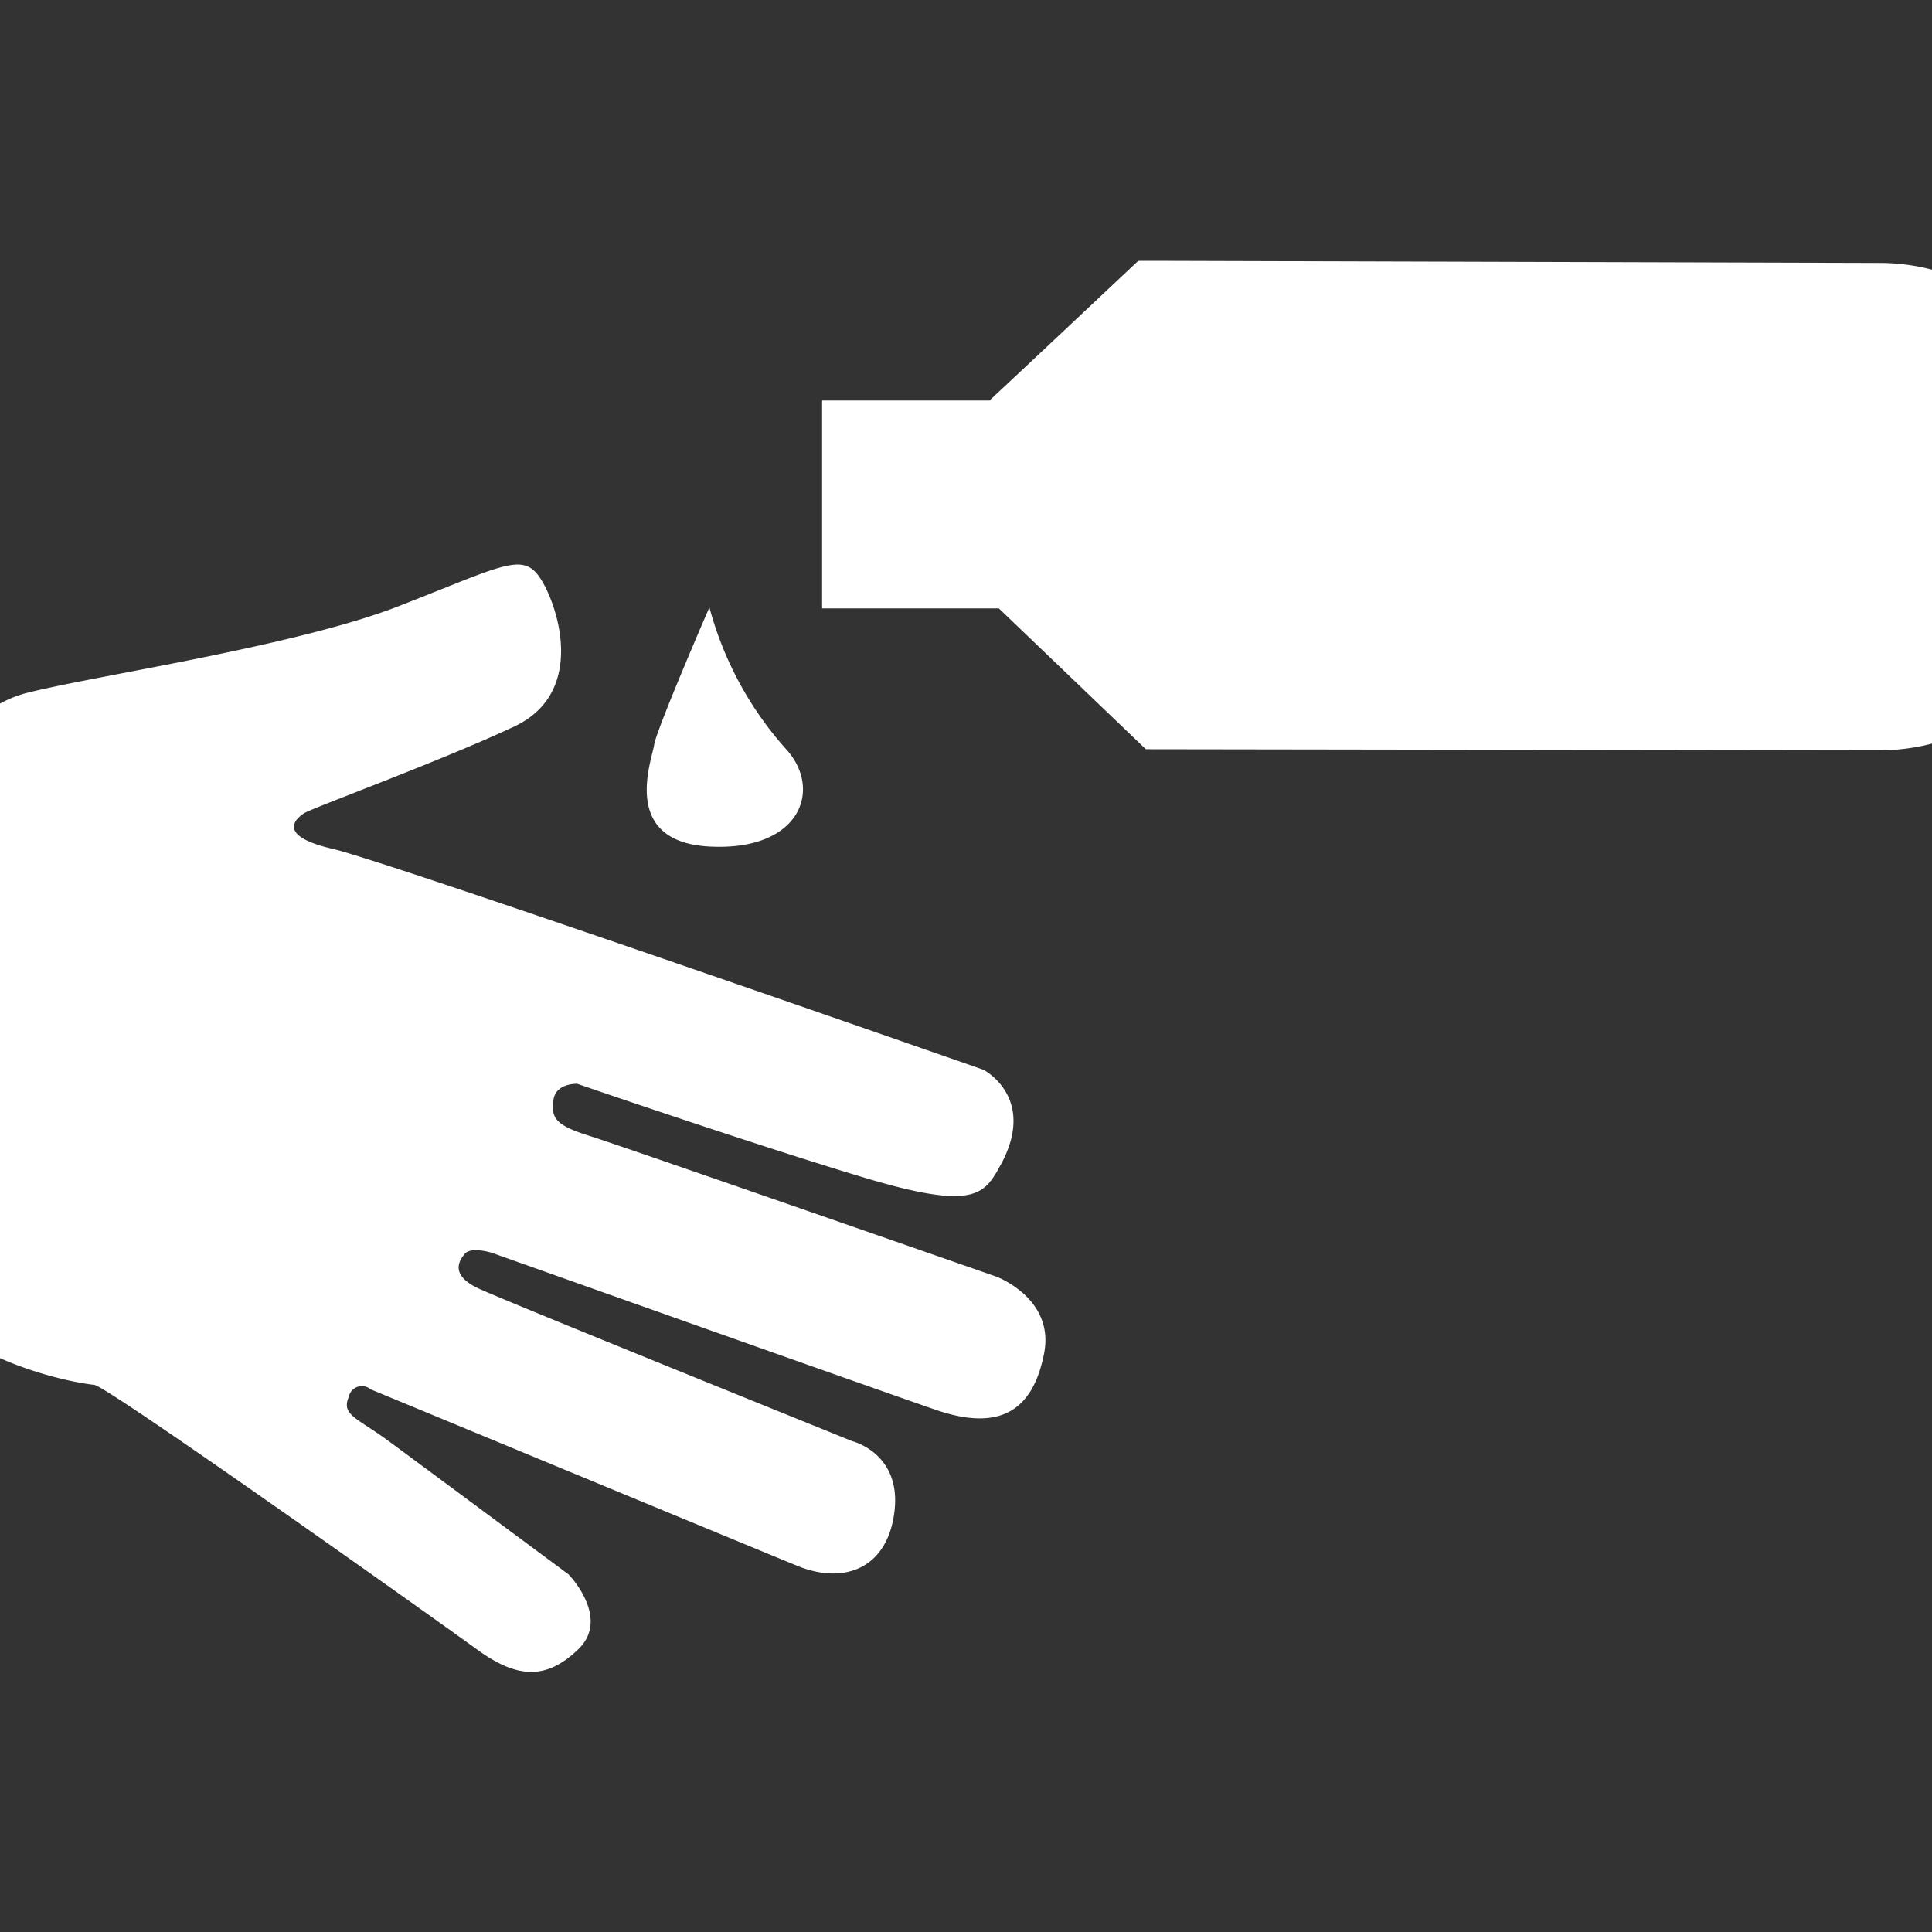
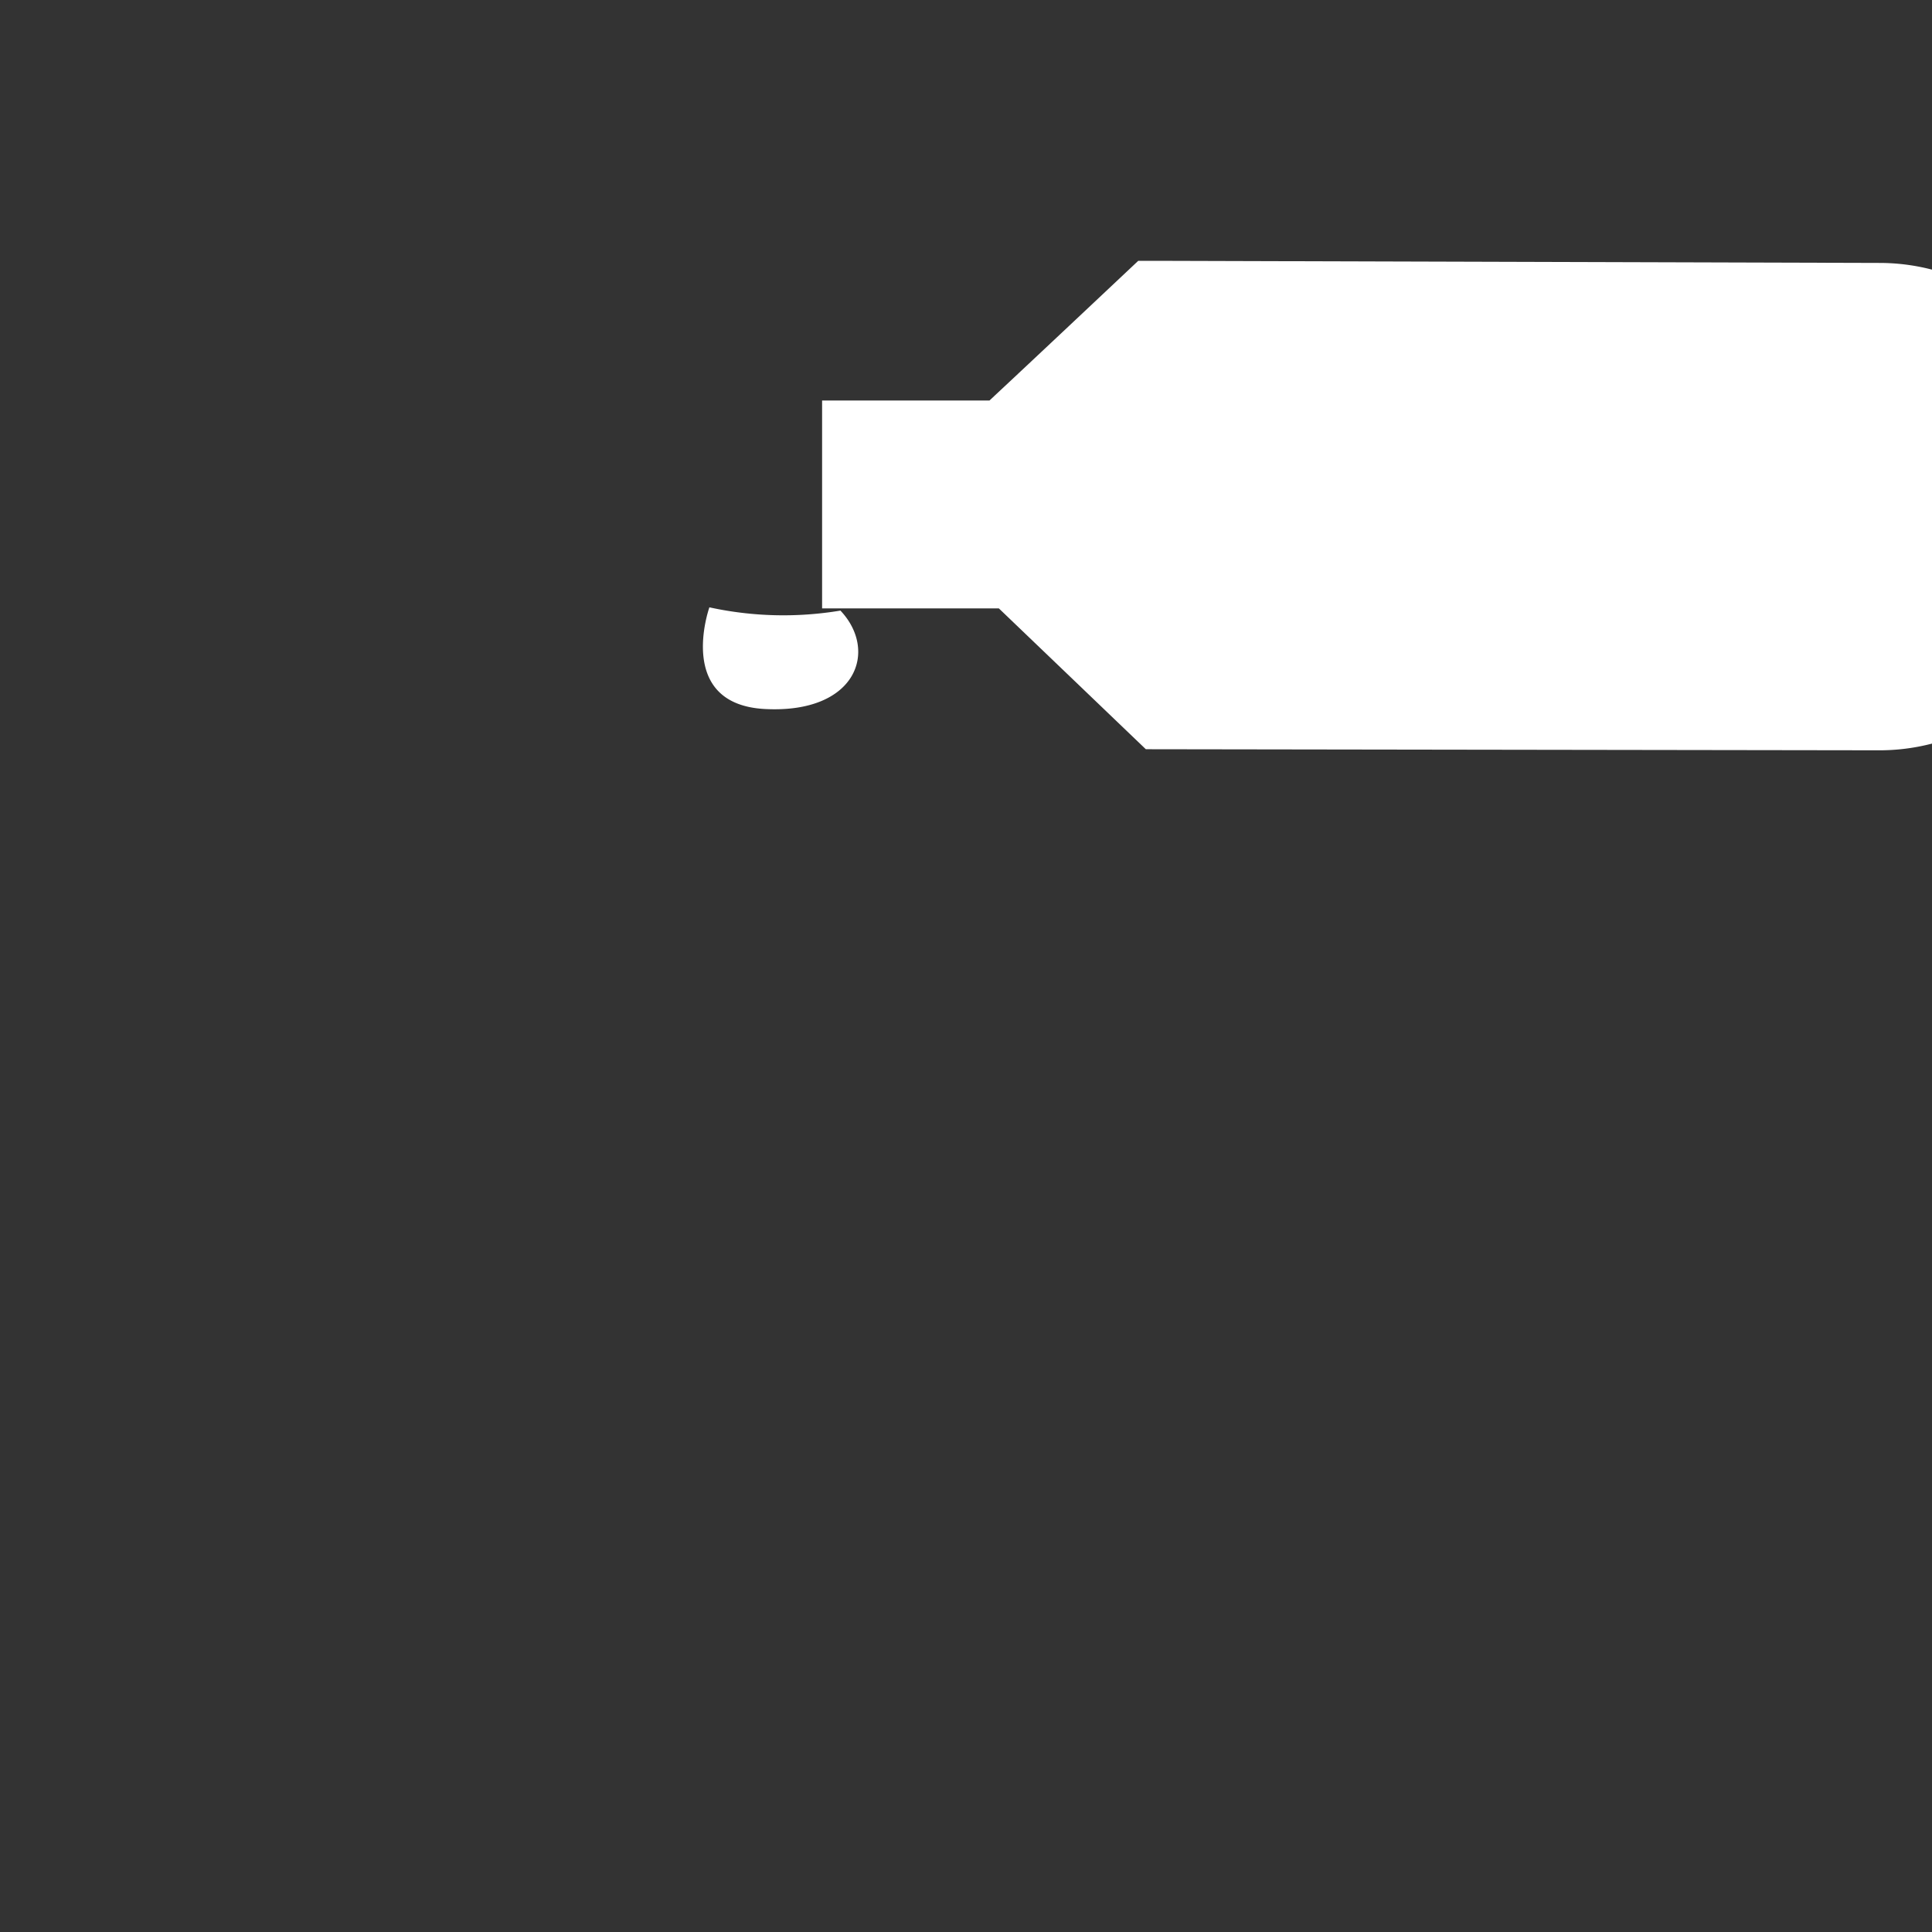
<svg xmlns="http://www.w3.org/2000/svg" width="200" height="200" viewBox="0 0 200 200">
  <rect x="0" y="0" width="200" height="200" fill="#333333" stroke="none" />
  <defs>
    <clipPath id="a">
      <rect width="200" height="200" transform="translate(-29 -0.223)" fill="none" />
    </clipPath>
    <clipPath id="b">
      <rect width="200" height="146.079" fill="none" />
    </clipPath>
  </defs>
  <g transform="translate(29 0.223)" clip-path="url(#a)">
    <g transform="translate(-32.22 26.776)">
      <g transform="translate(3.22 0.001)" clip-path="url(#b)">
-         <path d="M9.591,29.252c.187-.353,3.367-8.3,10.433-10.091s27.794-4.816,38.452-8.969,12.78-5.6,14.576-3.025,5.035,11.882-2.582,15.468S49.62,31.048,48.722,31.61s-2.918,2.352,2.913,3.7S119.015,58.18,119.015,58.18s5.484,2.8,1.9,9.637c-1.785,3.26-2.582,5.051-14.458,1.465-11.893-3.592-29.483-9.648-29.483-9.648s-2.24-.107-2.469,1.689.112,2.571,3.7,3.693S120.367,79.6,120.367,79.6s6.051,2.24,4.928,7.959-4.378,8.178-11.214,5.826-45.962-16.26-45.962-16.26-2.133-.673-2.8.118-1.459,2.234,1.449,3.587,38.687,15.805,38.687,15.805,5.03,1.229,4.362,7.178-5.158,7.734-10.086,5.714S55.564,91.255,55.564,91.255a1.383,1.383,0,0,0-2.245.78c-.786,1.9.786,2.127,4.148,4.6s18.611,13.79,18.611,13.79,4.367,4.484,1.01,7.734-6.393,3.025-10.54,0S28.315,90.918,26.968,90.8-19.111,85.2,9.591,29.252" transform="translate(-17.213 25.561)" fill="#fff" />
-         <path d="M22.23,6.712S16.735,19.38,16.51,20.951s-3.587,10.091,5.831,10.53c9.423.454,11.657-6.051,7.734-10.193A35.941,35.941,0,0,1,22.23,6.712" transform="translate(51.206 29.159)" fill="#fff" />
+         <path d="M22.23,6.712s-3.587,10.091,5.831,10.53c9.423.454,11.657-6.051,7.734-10.193A35.941,35.941,0,0,1,22.23,6.712" transform="translate(51.206 29.159)" fill="#fff" />
        <path d="M128.667.224,51.875,0S41.26,10,36.471,14.464H19.142V35.988h18.3L52.655,50.564l76.012.112A21.592,21.592,0,0,0,150.2,29.152v-7.4A21.592,21.592,0,0,0,128.667.224" transform="translate(65.961 -0.005)" fill="#fff" />
      </g>
    </g>
  </g>
</svg>